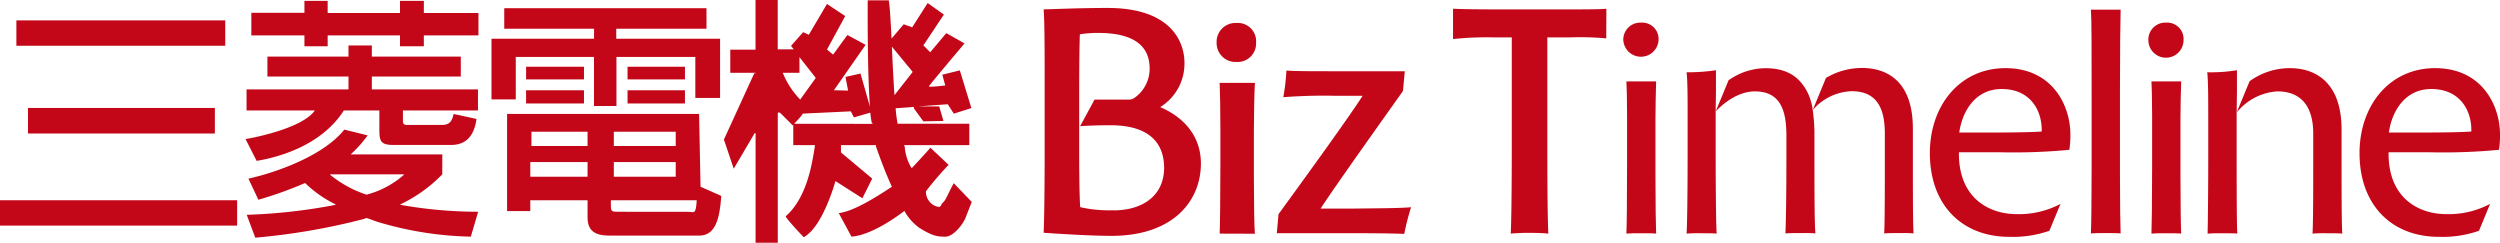
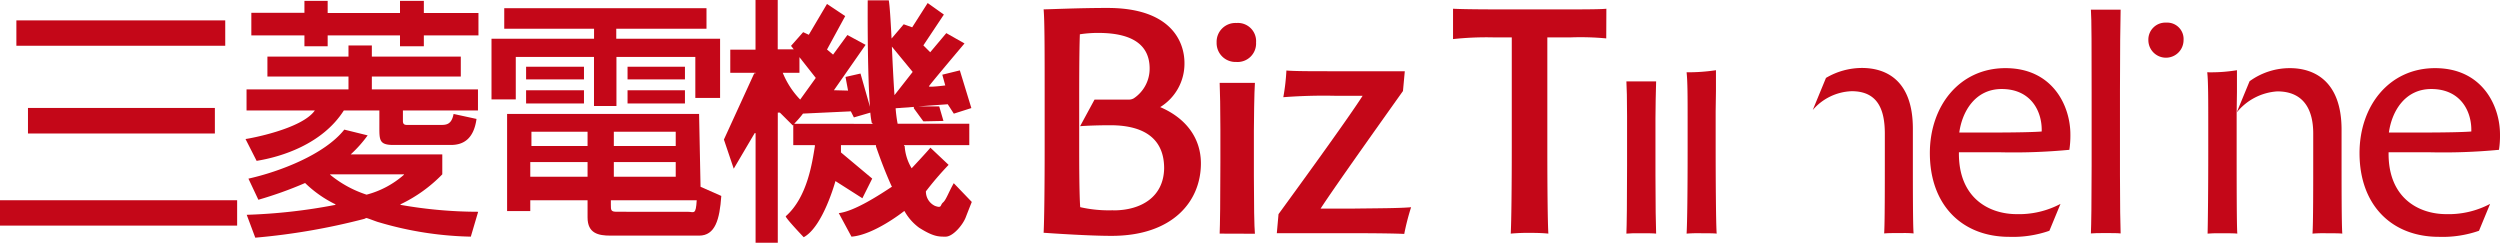
<svg xmlns="http://www.w3.org/2000/svg" viewBox="0 0 412 40">
  <defs>
    <style>.cls-1{fill:#c40718;}</style>
  </defs>
  <g id="レイヤー_2" data-name="レイヤー 2">
    <g id="レイヤー_2-2" data-name="レイヤー 2">
      <path class="cls-1" d="M2.7,3.36H37.12V7.54H2.7ZM4.61,17.79h30.8V22H4.61ZM0,33H39.08v4.18H0Z" />
      <path class="cls-1" d="M40.66,35.4a92,92,0,0,0,14.62-1.64v-.09a19.33,19.33,0,0,1-5-3.51,64,64,0,0,1-7.7,2.76l-1.64-3.48c5.17-1.15,12.58-4,15.8-8.08l3.85.95a20.48,20.48,0,0,1-2.8,3.14H72.89v3.28A23.91,23.91,0,0,1,66,33.67v.09A74,74,0,0,0,78.8,34.9L77.59,39a57,57,0,0,1-15.15-2.37c-.37-.08-1.88-.7-2.06-.7a1.22,1.22,0,0,0-.31.13,108.26,108.26,0,0,1-18,3.11Zm13.75-6.67v.07a18.41,18.41,0,0,0,6,3.28,15.1,15.1,0,0,0,6.16-3.28v-.07ZM50.17.14H54v2H65.92v-2h3.93v2h9V5.83h-9v1.8H65.92V5.83H54v1.8H50.17V5.83H41.42V2.11h8.75ZM75.94,9.33v3.28H61.28v2.12H78.77v3.48H66.4v1.72c0,.49.2.66.67.66h5.48c.94,0,1.86,0,2.2-1.81l3.78.82c-.46,3.31-2.17,4.29-4.23,4.29H64.85c-2.44,0-2.33-.85-2.33-3.3V18.21H56.66c-3.54,5.56-10.32,7.65-14.37,8.3l-1.83-3.6c.52-.05,9.29-1.63,11.42-4.7H40.63V14.73h16.8V12.61H44.07V9.33H57.43V7.49h3.85V9.33Z" />
      <path class="cls-1" d="M96.83,33H87.39v1.78H83.57v-16h31.64l.24,12,3.42,1.51c-.27,3.88-1,6.54-3.66,6.54H100.6c-2,0-3.77-.37-3.77-3Zm4.33-3.87h10.2V26.71h-10.2Zm-13.77,0h9.44V26.71H87.39Zm.19-5.07h9.25V21.71H87.58Zm13.58,0h10.2V21.71h-10.2Zm-.49,9.69c0,.9,0,1.15,1,1.15H113.3c1.09,0,1.37.6,1.52-1.9H100.67ZM83.1,1.35h33.33V4.74H101.56V6.38h17.11v9.76h-4.08V9.38h-13v8.09h-3.7V9.38H85v7H81v-10h16.9V4.74H83.1Zm3.6,13.53h9.54v2.17H86.7Zm16.72,0h9.46v2.17h-9.46ZM86.7,11h9.54v2.08H86.7Zm16.72,0h9.46v2.08h-9.46Z" />
      <path class="cls-1" d="M157.18,30.19c-.85,1.49-1.26,2.75-1.77,3.18s-.13,1-1.33.56a2.61,2.61,0,0,1-1.49-2.4,51.62,51.62,0,0,1,3.74-4.36l-3-2.83c-.64.78-3.09,3.39-3.09,3.39a8,8,0,0,1-1.15-3.67H149l0-.14h10.74V20.39H147.93a21.66,21.66,0,0,1-.33-2.55l3-.22v.23L152.17,20l3.31-.07-.7-2.4h-3.4l4.81-.35,1,1.55,2.89-.92-1.9-6.21-2.89.71.49,1.77s-2.76.35-2.69.14,5.86-7.06,5.86-7.06l-3-1.7L153.3,8.61l-1.13-1.13,3.38-5.08L152.88.5l-2.55,4L148.93,4l-2,2.35c-.15-2.9-.29-5.34-.46-6.3H143s-.09,11.59.37,17.55l-1.56-5.48-2.47.56.42,2.25-2.33-.06,5.22-7.48-3-1.62L137.29,9l-1-.84,3-5.51-3-2-3,5.08-.93-.43-2,2.26.45.57h-2.64V0h-3.66V8.19h-4.16V12h4.16v.08h-.21L119.3,23l1.62,4.8,3.45-5.86.15,0V40h3.66V18.56h.35l2.12,2.11.08-.08v3.33h3.56l0,.2c-.43,2.55-1.19,8.33-4.79,11.51-.19.17,2.95,3.46,2.95,3.46,3.18-1.7,5.23-9.25,5.23-9.25l4.44,2.83,1.62-3.24-5.15-4.31,0-.64h0l0-.56h5.77l0,.2c.8,2.33,1.7,4.65,2.64,6.7h-.09c-1.84,1.21-6.06,4-8.68,4.3L140.32,39c3.73-.28,8.61-4.16,8.61-4.16l.12-.07a8.58,8.58,0,0,0,2.41,2.75C153.8,39,154.64,39,155.84,39s2.82-1.91,3.31-3.18,1-2.54,1-2.54Zm-6.77-18.34-3,3.83c-.17-2.44-.31-5.35-.43-8ZM129,12h2.75V9.42l2.69,3.42-2.57,3.57A13.85,13.85,0,0,1,129,12m1.89,8.4c.34-.38,1-1.06,1.44-1.68l7.89-.37.5,1,2.71-.79a13.79,13.79,0,0,0,.24,1.7l.2.15Z" />
      <path class="cls-1" d="M210.7,35.29c2.71-3.72,11.22-15.39,13.86-19.5h-4.33a87.05,87.05,0,0,0-8.74.23,34.45,34.45,0,0,0,.51-4.4c1.24.12,4.51.12,7,.12h12.51L231.21,15c-2.08,2.93-11.21,15.72-13.58,19.38h5c4.73-.06,8-.06,9.92-.23a38.82,38.82,0,0,0-1.13,4.4c-1.18-.06-4.17-.12-8.62-.12H210.42Z" />
      <path class="cls-1" d="M264.71,6.33a44.62,44.62,0,0,0-5.8-.17H255v18.2c0,6.81.06,12.39.17,14.14-.57-.06-1.52-.12-2.65-.12a32.42,32.42,0,0,0-3.55.12c.11-2,.17-7.95.17-14.14V6.16H246.1a52,52,0,0,0-6.64.28v-5c1.07.06,3.6.11,8.11.11h9.58c3.32,0,6.57,0,7.58-.11Z" />
      <path class="cls-1" d="M201,38.5c.06-1.35.12-5.69.12-11.66V21.26c0-3-.06-6.53-.12-7.6h5.81c-.11,1.35-.17,6.65-.17,7.94V29c0,4.45.06,8.45.17,9.52Z" />
      <path class="cls-1" d="M207,7a3.05,3.05,0,0,1-3.26,3.21A3.11,3.11,0,0,1,200.5,7a3.1,3.1,0,0,1,3.27-3.21A3,3,0,0,1,207,7Z" />
      <path class="cls-1" d="M191.2,17.65a8.4,8.4,0,0,0,4-7.27c0-3.49-2.19-9.07-12.67-9.07-4.85,0-9.52.23-10.54.23.17,1.91.17,7.21.17,14.14v8.68c0,6.19-.06,11.83-.17,14,1.75.12,7.49.51,11.21.51,10,0,14.71-5.63,14.71-11.94C197.91,22.84,195.54,19.51,191.2,17.65Zm-7.71,17a21.29,21.29,0,0,1-5.47-.51c-.06-.68-.17-3.16-.17-9.52V16.41c0-7,.06-9.29.11-10.76a20.14,20.14,0,0,1,3.5-.22c5.46.11,8,2.19,8,5.86a5.87,5.87,0,0,1-2.59,4.9,1.56,1.56,0,0,1-.91.22h-5.58L178,20.8c.65-.06,2.59-.16,5-.16,4.57,0,8.85,1.52,8.85,7.1C191.77,32.47,188.05,34.67,183.49,34.67Z" />
      <path class="cls-1" d="M349.48,1.59c-.05,2-.11,6.77-.11,13.24v14c0,4.57.06,8.68.11,9.64-.45-.06-1.46-.06-2.36-.06-1.3,0-2,0-2.54.06.06-1.35.12-5.13.12-11.16V15.17c0-6.59,0-12.22-.12-13.58Z" />
      <path class="cls-1" d="M368.6,18.55v5.36c0,5.8,0,13.35.11,14.59-.51-.06-1.75-.06-2.42-.06-1.75,0-1.3,0-2.48.06.05-1.75.11-7.44.11-13.47V20.3c0-3.61,0-7.1-.17-8.39a26.23,26.23,0,0,0,4.9-.34v3.6Z" />
      <path class="cls-1" d="M282.74,18.38v5.53c0,5.8.05,13.24.17,14.59-.51-.06-1.53-.06-2.43-.06a24.41,24.41,0,0,0-2.53.06c.11-1.75.17-7.44.17-13.47V19.12c0-2.93,0-5.69-.17-7.21a30.17,30.17,0,0,0,4.84-.34V15Z" />
-       <path class="cls-1" d="M298.74,18.16a29.48,29.48,0,0,1,.28,3.55V25c0,5.81,0,12.17.17,13.47a19.49,19.49,0,0,0-2.09-.06c-1.63,0-2.14,0-2.87.06.11-1.75.17-7.38.17-13.47V22.38c0-3.94-.85-7.32-5.19-7.32-2.87,0-5.4,2.14-6.47,3.32l2.12-5.14a10.58,10.58,0,0,1,6.1-2c3.72,0,5.69,1.58,6.93,4A9.54,9.54,0,0,1,298.74,18.16Z" />
      <path class="cls-1" d="M315.24,25.09V21.2c0-8.17-4.62-10-8.39-10a11.69,11.69,0,0,0-5.93,1.64l-2.18,5.29a8.87,8.87,0,0,1,6.42-3.1c4.34,0,5.46,3.1,5.46,7V25c0,6.09,0,11.72-.11,13.47.68-.06,1.24-.06,2.93-.06a15.67,15.67,0,0,1,1.92.06C315.24,37.15,315.24,30.89,315.24,25.09Z" />
      <path class="cls-1" d="M385.89,25V21.37c0-8.11-4.62-10.14-8.5-10.14a11.26,11.26,0,0,0-6.66,2.16l-2.13,5.16a9.37,9.37,0,0,1,6.7-3.49c4.34,0,5.92,3,5.92,6.93v2.93c0,6.08,0,11.83-.12,13.58a21.94,21.94,0,0,1,2.31-.06c.91,0,2.14,0,2.6.06C385.89,36.81,385.89,30.78,385.89,25Z" />
      <path class="cls-1" d="M410.37,33.6a14.6,14.6,0,0,1-7.21,1.69c-4.62,0-9.64-2.71-9.52-10.2h6.53a97.44,97.44,0,0,0,11.66-.4,14.92,14.92,0,0,0,.17-2.53c0-4.73-2.93-10.93-10.7-10.93-7.55,0-12.45,6.2-12.45,14,0,8.62,5.35,13.8,13.07,13.8a18.24,18.24,0,0,0,6.62-1Zm-9.69-18.93c4.84,0,6.7,3.71,6.59,7-1.24.11-4.51.17-7.78.17h-5.8C394.14,18.5,396.23,14.67,400.68,14.67Z" />
      <path class="cls-1" d="M339.57,33.6a14.6,14.6,0,0,1-7.21,1.69c-4.63,0-9.64-2.71-9.53-10.2h6.54a97.44,97.44,0,0,0,11.66-.4,16,16,0,0,0,.17-2.53c0-4.73-2.93-10.93-10.7-10.93-7.55,0-12.46,6.2-12.46,14,0,8.62,5.36,13.8,13.08,13.8a18.24,18.24,0,0,0,6.62-1Zm-9.69-18.93c4.84,0,6.7,3.71,6.59,7-1.24.11-4.51.17-7.78.17h-5.8C323.34,18.5,325.43,14.67,329.88,14.67Z" />
      <path class="cls-1" d="M272.93,13.41c-.05,1.29-.11,4.79-.11,6.14v9.31c0,4.57.06,8.68.11,9.64-.45-.06-1.46-.06-2.36-.06-1.3,0-2,0-2.54.06.06-1.35.11-5.13.11-11.16V19.12c0-2.88-.05-4.64-.11-5.71Z" />
-       <path class="cls-1" d="M273.33,6.61a2.91,2.91,0,0,1-5.81,0,2.8,2.8,0,0,1,2.93-2.88A2.7,2.7,0,0,1,273.33,6.61Z" />
-       <path class="cls-1" d="M359.46,13.41c-.06,1.29-.12,4.79-.12,6.14v9.31c0,4.57.06,8.68.12,9.64-.45-.06-1.47-.06-2.37-.06-1.3,0-2,0-2.53.06.05-1.35.11-5.13.11-11.16V19.12c0-2.88-.06-4.64-.11-5.71Z" />
+       <path class="cls-1" d="M273.33,6.61A2.7,2.7,0,0,1,273.33,6.61Z" />
      <path class="cls-1" d="M359.85,6.61a2.9,2.9,0,0,1-5.8,0A2.8,2.8,0,0,1,357,3.73,2.7,2.7,0,0,1,359.85,6.61Z" />
    </g>
  </g>
</svg>